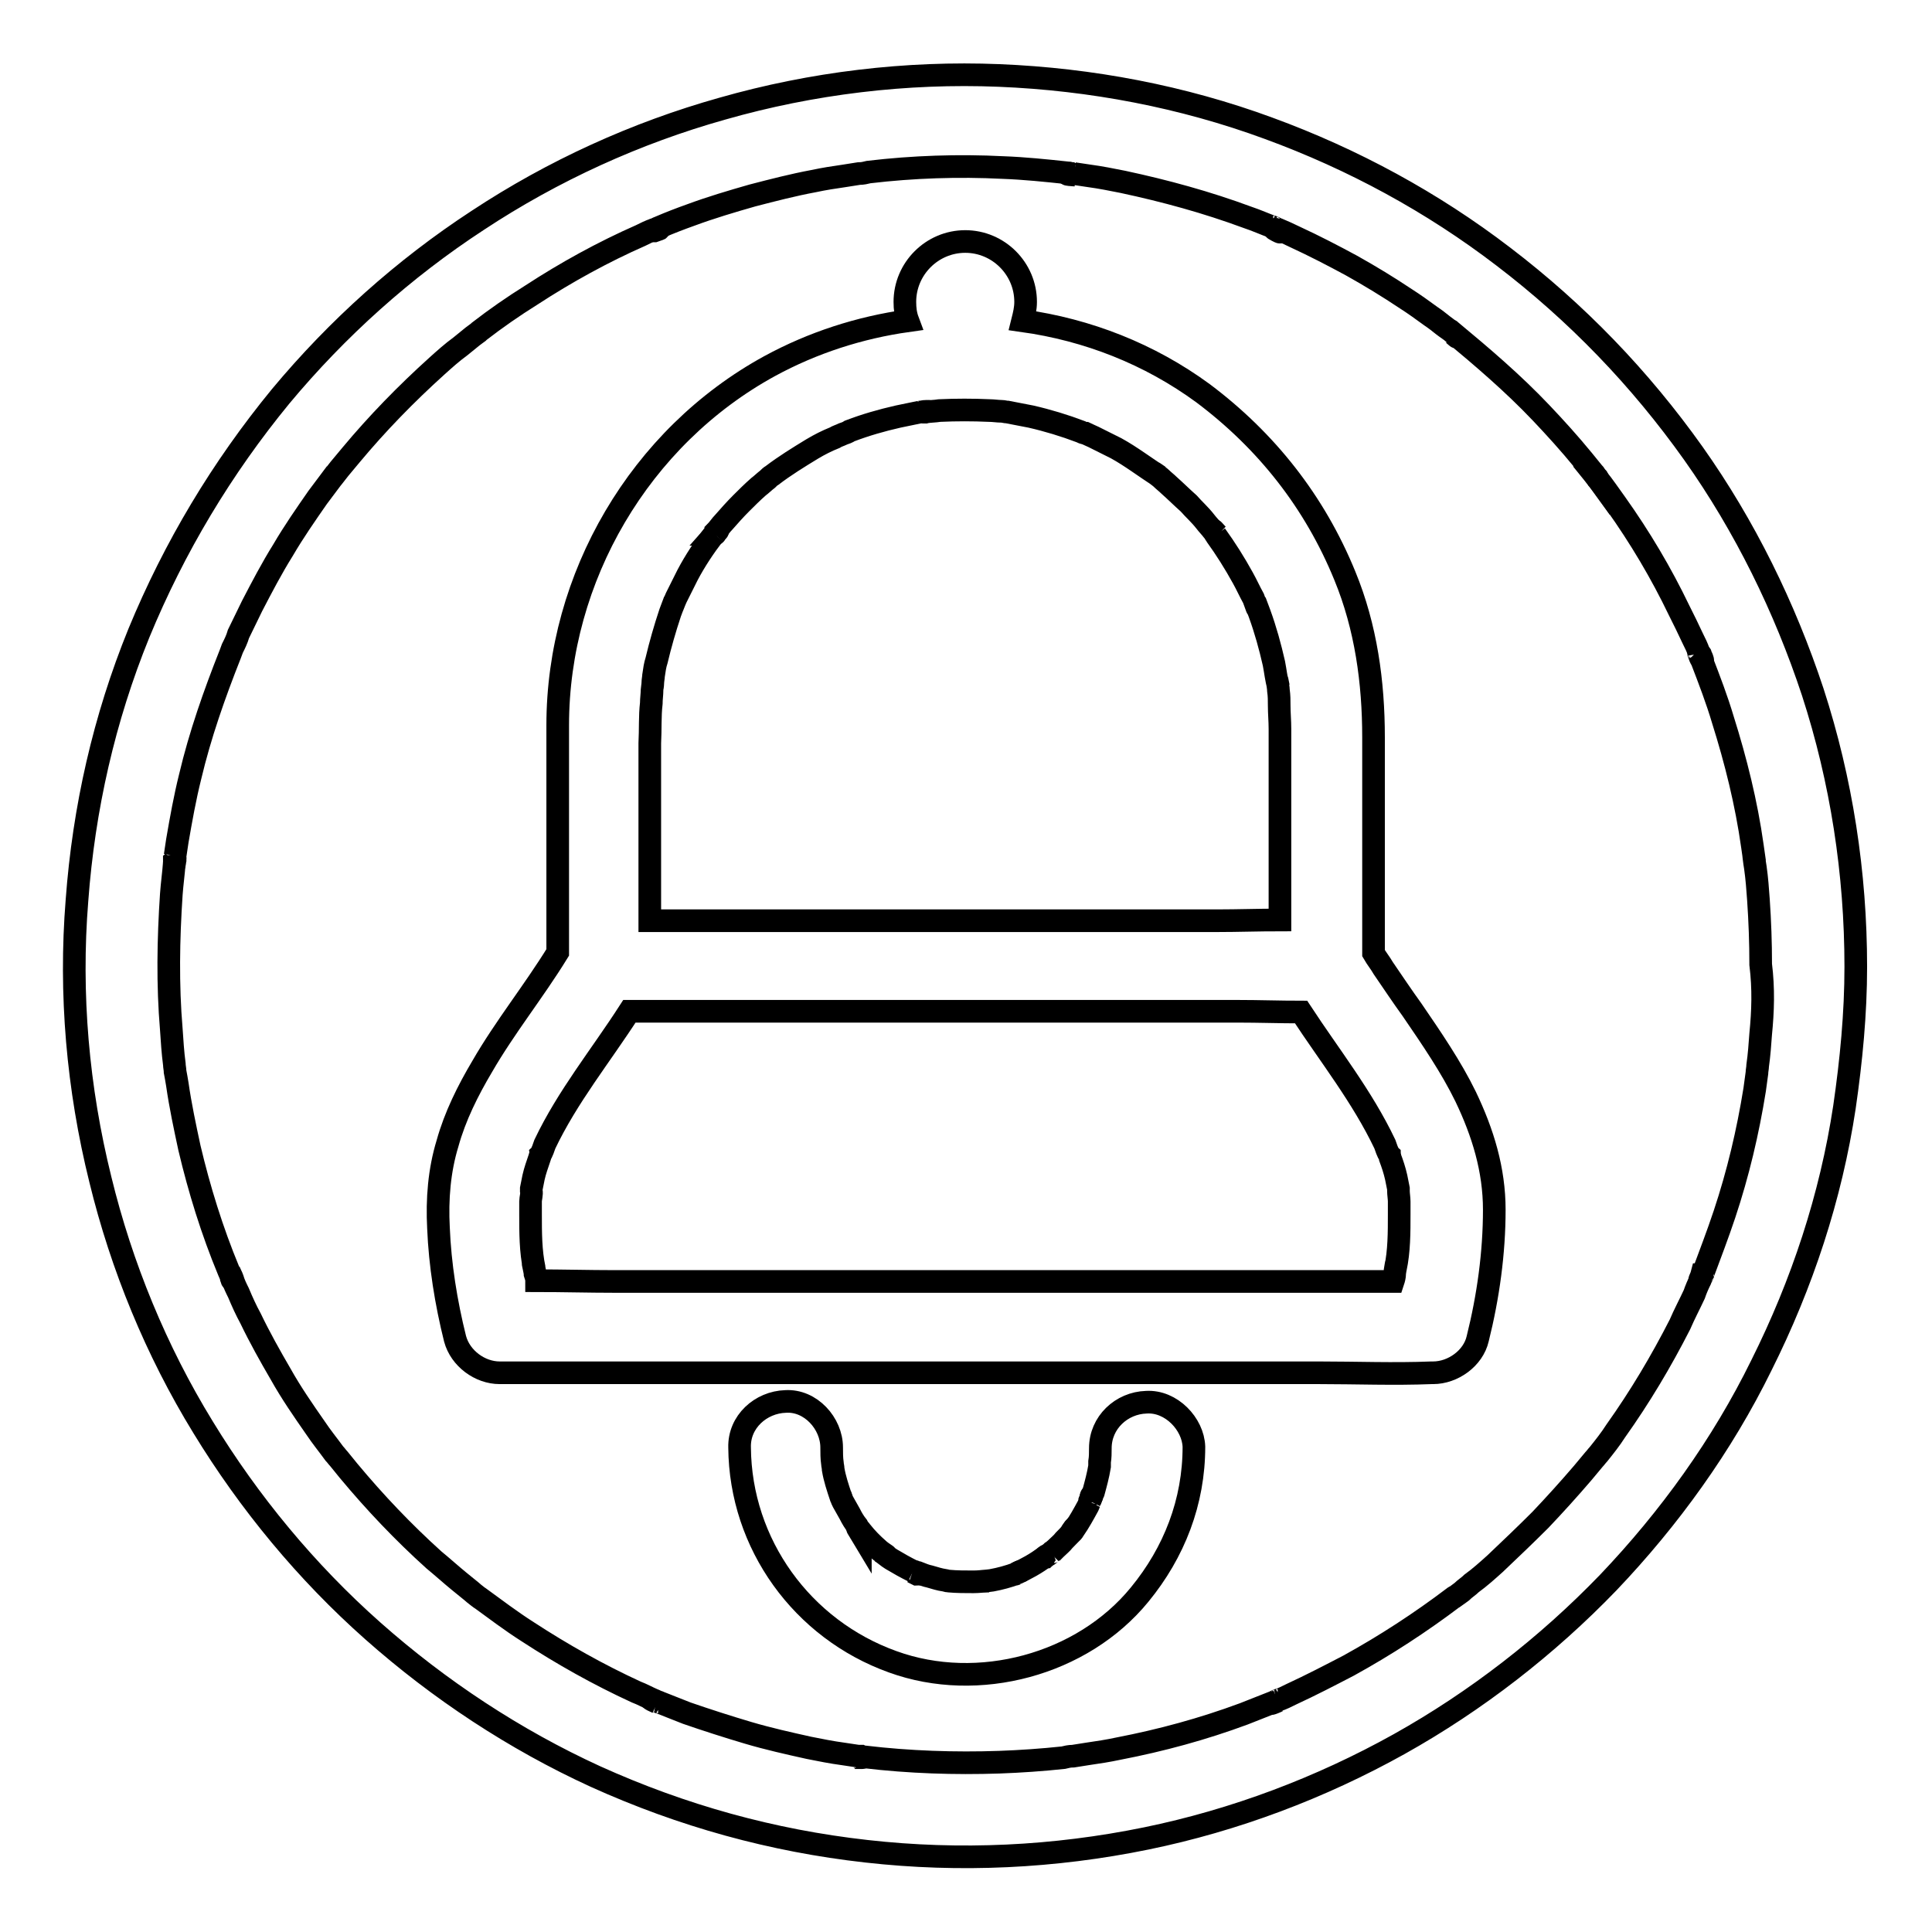
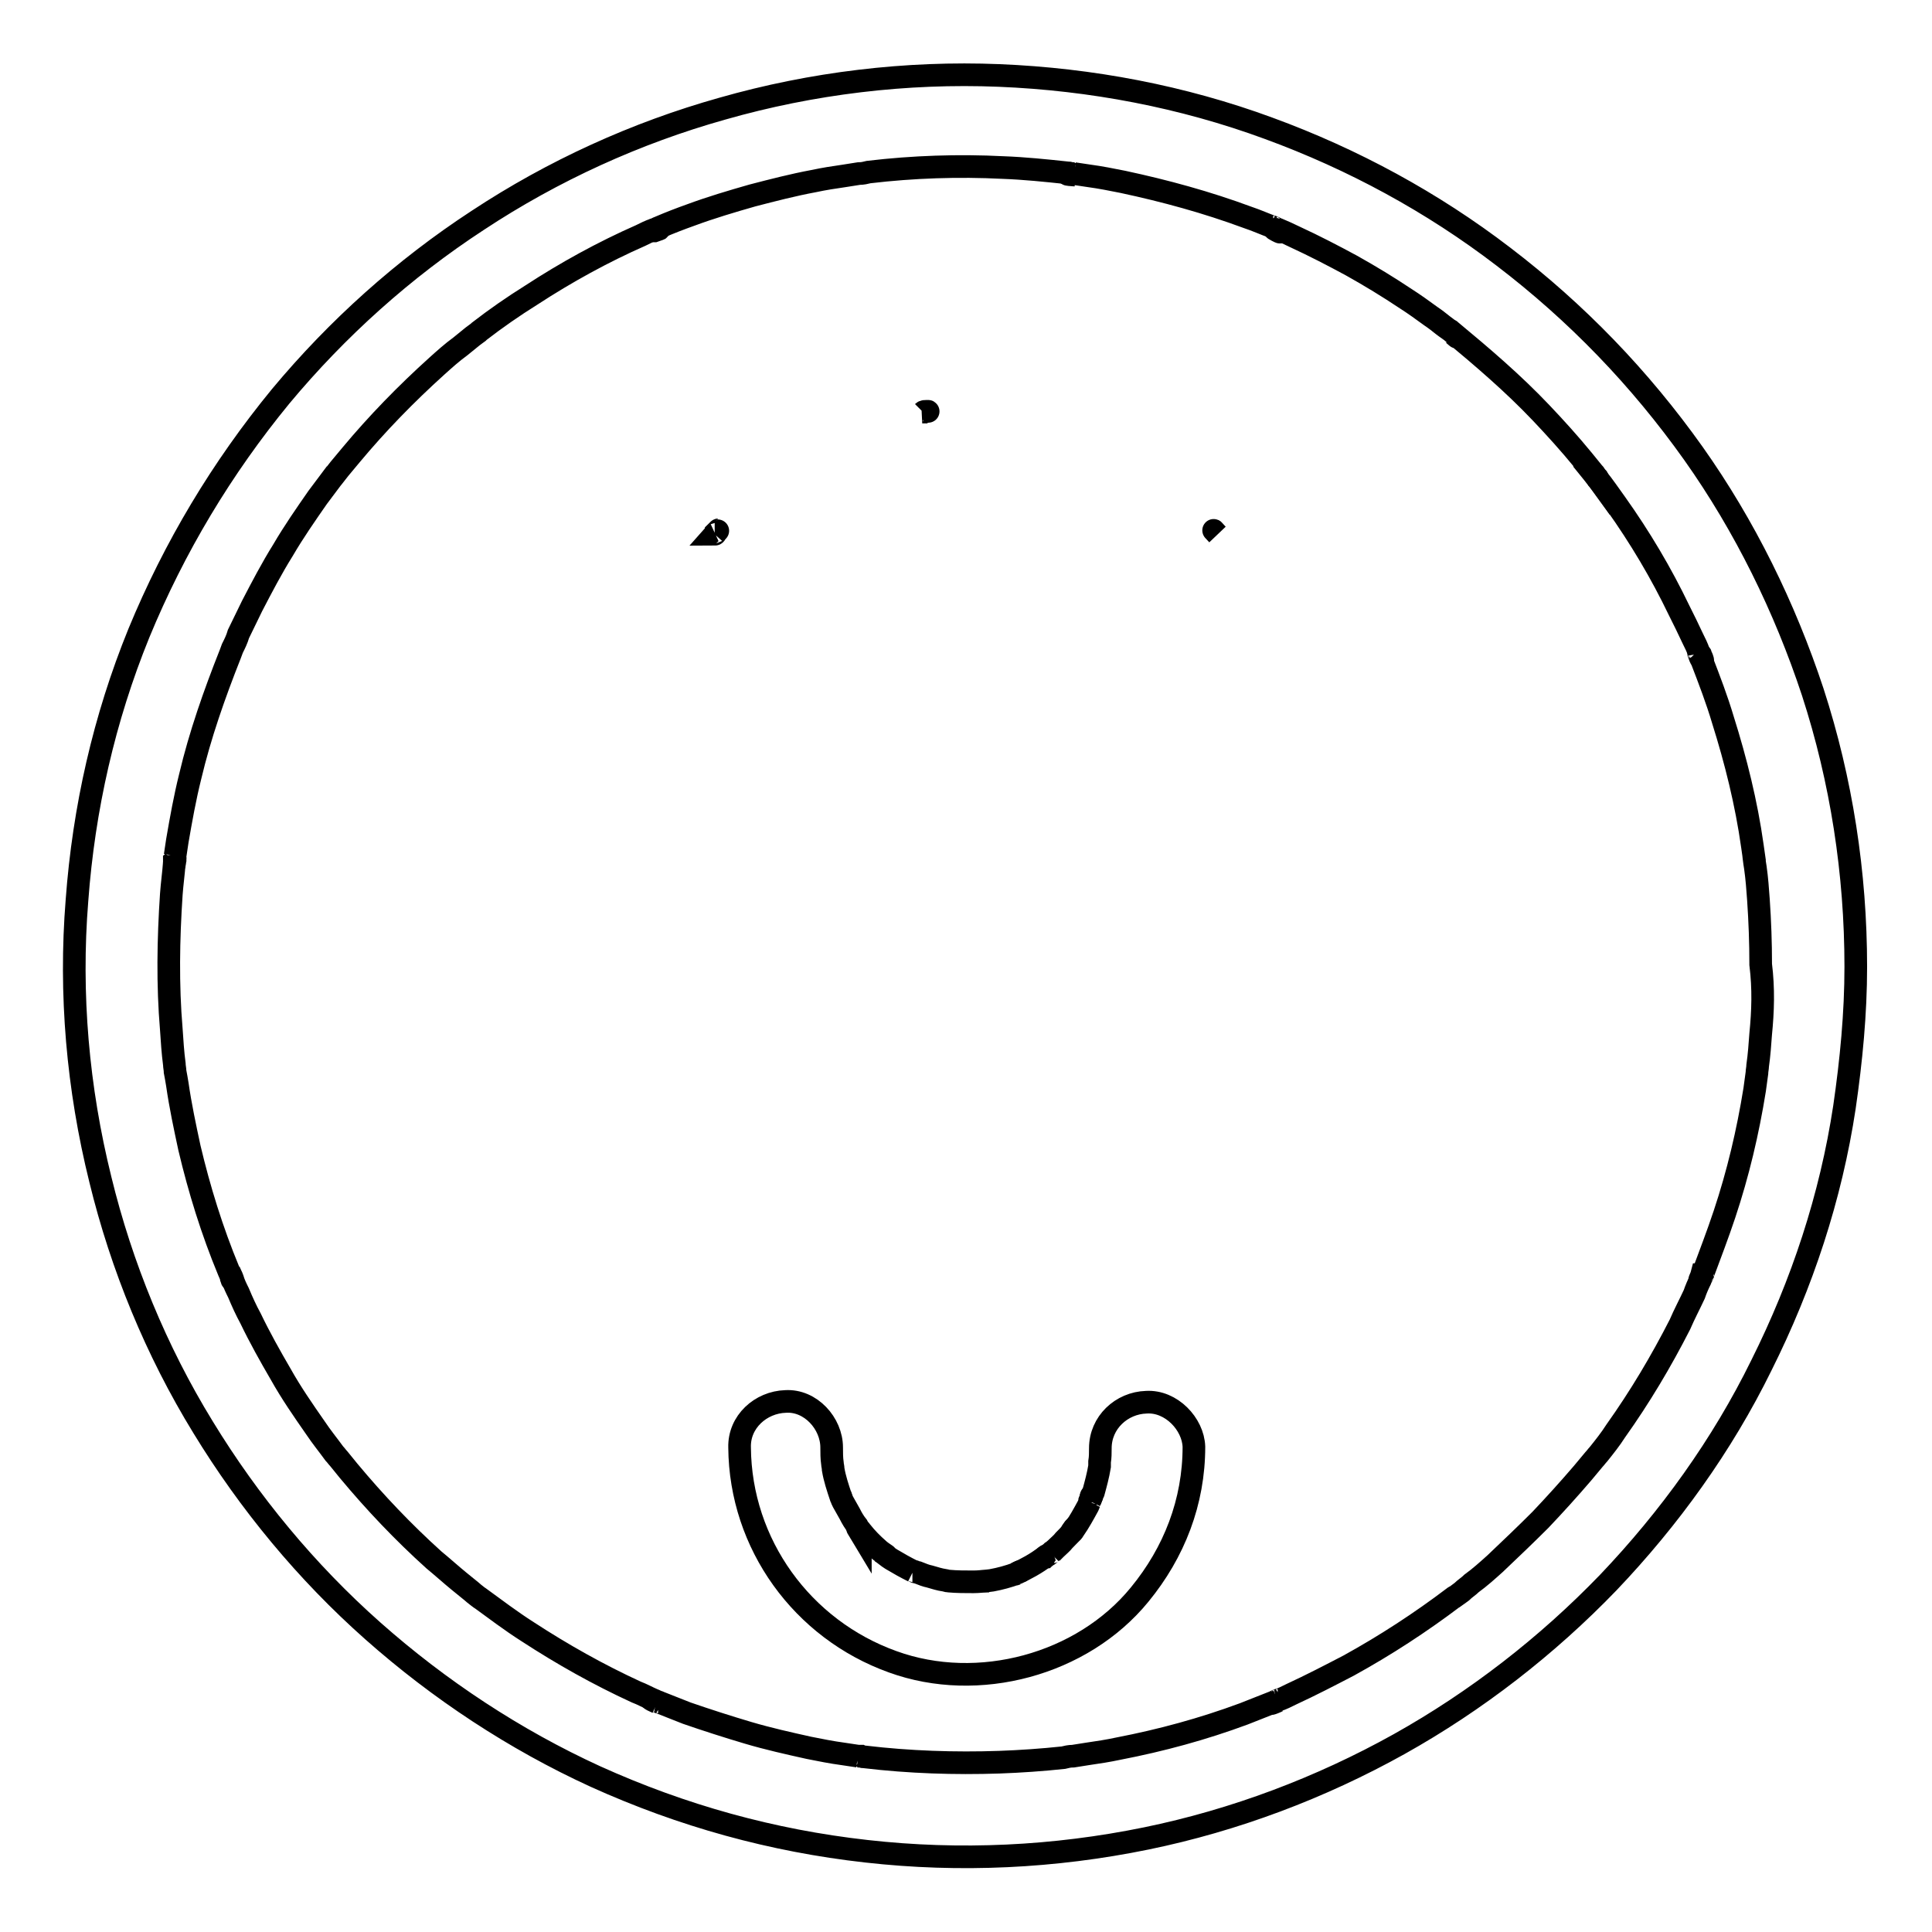
<svg xmlns="http://www.w3.org/2000/svg" version="1.1" x="0px" y="0px" viewBox="0 0 256 256" enable-background="new 0 0 256 256" xml:space="preserve">
  <g>
    <g>
      <path stroke-width="3" fill-opacity="0" stroke="#000000" d="M142.4,23.2C142.4,23.2,142.4,23.2,142.4,23.2c-0.2,0-0.3,0-0.4-0.1C141.5,23.1,141,23.1,142.4,23.2z" />
      <path stroke-width="3" fill-opacity="0" stroke="#000000" d="M225.4,86.9C225.4,86.9,225.4,86.9,225.4,86.9c0-0.1,0-0.1-0.1-0.2c0,0,0,0,0,0C225.8,88,225.6,87.3,225.4,86.9z" />
      <path stroke-width="3" fill-opacity="0" stroke="#000000" d="M23.2,113.6C23.2,113.6,23.2,113.6,23.2,113.6c0,0.2,0,0.3-0.1,0.4C23.1,114.5,23.1,115,23.2,113.6z" />
      <path stroke-width="3" fill-opacity="0" stroke="#000000" d="M211.8,63.6C211.8,63.5,211.8,63.5,211.8,63.6c-0.1-0.1-0.2-0.2-0.2-0.3C211.3,62.9,211,62.5,211.8,63.6z" />
      <path stroke-width="3" fill-opacity="0" stroke="#000000" d="M168.9,30.4C168.8,30.4,168.8,30.4,168.9,30.4C170.3,31.1,169.2,30.6,168.9,30.4z" />
      <path stroke-width="3" fill-opacity="0" stroke="#000000" d="M86.7,30.6C86.6,30.6,86.6,30.6,86.7,30.6C88.1,30.1,87,30.5,86.7,30.6z" />
      <path stroke-width="3" fill-opacity="0" stroke="#000000" d="M169.3,225.4C169.3,225.4,169.3,225.4,169.3,225.4C167.8,226,168.9,225.6,169.3,225.4z" />
      <path stroke-width="3" fill-opacity="0" stroke="#000000" d="M225.5,168.9C225.5,168.9,225.6,168.9,225.5,168.9C224.9,170.3,225.4,169.3,225.5,168.9z" />
      <path stroke-width="3" fill-opacity="0" stroke="#000000" d="M240.2,91.7c-3.7-11.2-9-22-15.8-31.6c-7.1-10-15.5-18.7-25.2-26.1c-9.4-7.2-19.9-12.9-31.1-17c-11.4-4.2-23.5-6.5-35.7-7c-12.3-0.5-24.8,1-36.7,4.4c-11.4,3.2-22.4,8.2-32.4,14.8c-9.8,6.4-18.6,14.3-26.1,23.3c-7.8,9.5-14.1,20-18.8,31.4c-4.6,11.3-7.3,23.2-8.2,35.4c-1,12.4,0.1,24.9,3.1,37c2.8,11.5,7.4,22.7,13.6,32.8c6.1,10,13.7,19.2,22.5,27c8.8,7.8,18.8,14.4,29.5,19.3c11.5,5.2,23.4,8.5,35.9,9.9c12.4,1.4,24.9,0.8,37.1-1.7c11.7-2.4,23.1-6.7,33.5-12.5c10.2-5.7,19.6-13,27.7-21.4c8.1-8.5,15.1-18.2,20.3-28.8c5.4-10.8,9.2-22.3,11-34.2c0.9-6.2,1.5-12.4,1.5-18.6C245.9,115.7,244,103.4,240.2,91.7z M192.6,44.3C193,44.6,193.4,45,192.6,44.3L192.6,44.3z M233.3,137c-0.1,1.4-0.2,2.8-0.4,4.2c0,0.3-0.1,0.7-0.1,1c-0.1,0.7-0.2,1.5-0.3,2.2c-0.9,5.6-2.2,11.1-4,16.5c-0.9,2.7-1.9,5.3-2.9,8c0,0,0-0.1,0.1-0.2c-0.1,0.3-0.3,0.6-0.4,0.9c-0.3,0.6-0.6,1.3-0.8,1.9c-0.6,1.3-1.3,2.6-1.9,4c-2.5,4.9-5.3,9.6-8.5,14.1c-0.7,1.1-1.5,2.1-2.3,3.1c-0.2,0.2-0.4,0.5-0.6,0.7c-0.5,0.6-1,1.2-1.5,1.8c-1.8,2.1-3.7,4.2-5.6,6.2c-2,2-4,3.9-6,5.8c-1,0.9-2,1.8-3.1,2.6c-0.4,0.4-0.9,0.7-1.3,1.1c-0.3,0.2-0.5,0.4-0.8,0.6c-0.1,0-0.1,0.1-0.2,0.1c-4.5,3.4-9.1,6.4-14,9.1c-2.5,1.3-5,2.6-7.6,3.8c-0.6,0.3-1.2,0.6-1.8,0.8c0,0,0.1,0,0.2-0.1c-0.3,0.1-0.6,0.3-0.9,0.4c-1.3,0.5-2.5,1-3.8,1.5c-5.4,2-10.9,3.5-16.6,4.6c-1.4,0.3-2.7,0.5-4.1,0.7c-0.6,0.1-1.3,0.2-1.9,0.3c-0.5,0-0.9,0.1-1.3,0.2c-2.8,0.3-5.7,0.5-8.5,0.6c-5.9,0.2-11.9,0-17.8-0.7c-0.2,0-0.3,0-0.5-0.1c-0.1,0-0.2,0-0.3,0h0c-0.1,0-0.1,0-0.2,0c0,0,0.1,0,0.1,0c-0.6-0.1-1.3-0.2-2-0.3c-1.5-0.2-3-0.5-4.5-0.8c-2.7-0.6-5.4-1.2-8.1-2c-2.7-0.8-5.5-1.7-8.1-2.6c-1.3-0.5-2.5-1-3.8-1.5c0,0,0.1,0,0.2,0.1c-0.3-0.1-0.6-0.3-0.9-0.4c-0.7-0.3-1.4-0.7-2.2-1c-5-2.3-9.8-5-14.4-8c-2.2-1.4-4.3-3-6.5-4.6c0.9,0.7-0.7-0.5-1-0.8c-0.5-0.4-1-0.8-1.6-1.3c-1.1-0.9-2.2-1.9-3.3-2.8c-4.1-3.7-7.8-7.6-11.3-11.8c-0.4-0.5-0.8-1-1.3-1.6c-0.2-0.2-0.4-0.5-0.6-0.7c-0.8-1.1-1.7-2.2-2.5-3.4c-1.6-2.3-3.2-4.6-4.6-7.1c-1.4-2.4-2.8-4.9-4-7.4c-0.6-1.1-1.1-2.2-1.6-3.4c-0.3-0.6-0.6-1.2-0.8-1.9c-0.1-0.3-0.3-0.6-0.4-0.9c0.1,0.2,0.2,0.4,0.2,0.6c-0.1-0.2-0.2-0.5-0.3-0.7c-2.2-5.3-3.9-10.8-5.2-16.3c-0.6-2.8-1.2-5.6-1.6-8.4c-0.1-0.6-0.2-1.2-0.3-1.7c0-0.3-0.1-0.7-0.1-1c-0.2-1.5-0.3-3.1-0.4-4.6c-0.5-5.9-0.4-11.9,0-17.9c0.1-1.4,0.3-2.8,0.4-4.2c0-0.2,0-0.3,0.1-0.5c0-0.1,0-0.2,0-0.3v0c0-0.1,0-0.1,0-0.2c0,0,0,0.1,0,0.1c0.1-0.6,0.2-1.3,0.3-2c0.5-2.9,1-5.7,1.7-8.5c1.3-5.5,3.2-10.9,5.3-16.2c0.1-0.3,0.2-0.5,0.3-0.8c0.3-0.6,0.6-1.2,0.8-1.9c0.6-1.2,1.2-2.5,1.8-3.7c1.3-2.5,2.6-5,4.1-7.4c1.4-2.4,3-4.7,4.6-7c0.8-1.1,1.6-2.1,2.4-3.2c-1.3,1.7,0.2-0.2,0.5-0.6c0.5-0.6,1-1.2,1.5-1.8c3.5-4.2,7.3-8.1,11.4-11.8c1-0.9,2-1.8,3.1-2.6c0.5-0.4,1-0.8,1.6-1.3c0.3-0.2,0.5-0.4,0.8-0.6l0,0c0,0,0,0,0.1-0.1c2.2-1.7,4.5-3.3,6.9-4.8c4.6-3,9.5-5.7,14.5-7.9c0.6-0.3,1.2-0.6,1.8-0.8c0,0-0.1,0-0.2,0.1c0.3-0.1,0.6-0.3,0.9-0.4c1.4-0.6,2.7-1.1,4.1-1.6c2.7-1,5.4-1.8,8.2-2.6c2.7-0.7,5.4-1.4,8.1-1.9c1.4-0.3,2.7-0.5,4.1-0.7c0.6-0.1,1.3-0.2,1.9-0.3c0.5,0,0.9-0.1,1.3-0.2c5.9-0.7,11.9-0.9,17.8-0.6c2.8,0.1,5.7,0.4,8.5,0.7c0.2,0,0.3,0,0.5,0.1c0.1,0,0.2,0,0.3,0h0c0.1,0,0.1,0,0.2,0c0,0-0.1,0-0.1,0c0.6,0.1,1.3,0.2,2,0.3c1.5,0.2,3,0.5,4.5,0.8c5.6,1.2,11.1,2.7,16.5,4.7c1.2,0.4,2.3,0.9,3.4,1.3c0,0-0.1,0-0.2-0.1c0.3,0.1,0.6,0.3,0.9,0.4c0.7,0.3,1.4,0.6,2.2,1c2.6,1.2,5.1,2.5,7.5,3.8c2.5,1.4,4.8,2.8,7.2,4.4c1.1,0.7,2.2,1.5,3.3,2.3c0.6,0.4,1.1,0.8,1.6,1.2c0.3,0.2,0.5,0.4,0.8,0.6c0.1,0,0.2,0.1,0.3,0.2c4.1,3.4,8.2,6.9,11.9,10.8c1.9,2,3.8,4.1,5.6,6.3c0.4,0.5,0.8,1,1.3,1.6c0.1,0.1,0.2,0.2,0.3,0.4c0.1,0.1,0.1,0.2,0.2,0.2c0,0,0,0,0,0c0,0,0.1,0.1,0.1,0.2c0,0,0-0.1-0.1-0.1c0.9,1.1,1.7,2.3,2.5,3.4c3.2,4.5,6,9.2,8.4,14.2c0.6,1.2,1.2,2.4,1.8,3.7c0.3,0.6,0.6,1.2,0.8,1.8c0,0,0-0.1-0.1-0.2c0,0.1,0.1,0.2,0.1,0.3c0,0,0,0,0,0.1c0.1,0.3,0.2,0.6,0.4,0.9c1,2.6,2,5.2,2.8,7.9c1.7,5.4,3.1,11,3.9,16.7c0.1,0.7,0.2,1.4,0.3,2.1c-0.3-2.2,0,0.3,0.1,0.8c0.2,1.4,0.3,2.8,0.4,4.2c0.2,2.9,0.3,5.7,0.3,8.6C233.7,131,233.6,134,233.3,137z" />
-       <path stroke-width="3" fill-opacity="0" stroke="#000000" d="M113.5,232.8C113.5,232.8,113.6,232.8,113.5,232.8c0.2,0,0.3,0,0.4,0.1C114.4,232.9,114.9,232.9,113.5,232.8z" />
      <path stroke-width="3" fill-opacity="0" stroke="#000000" d="M87.1,225.6C87.1,225.6,87.1,225.6,87.1,225.6C85.6,224.9,86.7,225.4,87.1,225.6z" />
      <path stroke-width="3" fill-opacity="0" stroke="#000000" d="M30.6,169.2C30.7,169.6,30.8,169.8,30.6,169.2L30.6,169.2z" />
-       <path stroke-width="3" fill-opacity="0" stroke="#000000" d="M187.1,133.8c-1.3-1.8-2.5-3.6-3.8-5.5c-0.4-0.7-0.9-1.3-1.3-2c0-9.5,0-19,0-28.6c0-7.3-1-14.6-3.8-21.4c-4-9.8-10.4-17.9-18.8-24.2c-7.1-5.2-15.3-8.4-23.9-9.6c0.2-0.8,0.4-1.6,0.4-2.5c0-4.4-3.6-8-8-8c-4.4,0-8,3.6-8,8c0,0.9,0.1,1.7,0.4,2.5c-6.4,0.9-12.6,2.9-18.3,6c-17.2,9.4-28.1,28-28.1,47.6c0,10,0,20.1,0,30.1c-3.2,5.2-7,9.9-10,15.1c-1.9,3.2-3.6,6.6-4.6,10.2c-1.1,3.6-1.4,7.4-1.2,11.2c0.2,4.9,1,9.9,2.2,14.7c0.7,2.6,3.3,4.5,5.9,4.5c4.1,0,8.2,0,12.3,0c9.9,0,19.7,0,29.6,0c11.9,0,23.9,0,35.8,0c10.3,0,20.6,0,30.8,0c5,0,10,0.2,15,0c0.1,0,0.1,0,0.2,0c2.6,0,5.3-1.9,5.9-4.5c1.4-5.6,2.2-11.4,2.2-17.1c0-5.3-1.5-10.2-3.8-15C192.3,141.4,189.7,137.6,187.1,133.8z M86.3,93.2c0-0.6,0.1-1.2,0.1-1.8c0-0.1,0.1-0.6,0.1-0.9c0-0.3,0.1-0.8,0.1-1c0.1-0.7,0.2-1.4,0.4-2c0.5-2.1,1.1-4.2,1.8-6.3c0.2-0.5,0.4-1.1,0.6-1.6c-0.7,1.9,0,0,0.2-0.4c0.5-1,1-2,1.5-3c1-1.9,2.2-3.7,3.5-5.4c0,0-0.1,0.1-0.1,0.2c0.1-0.1,0.1-0.2,0.2-0.3c0,0,0,0,0,0c0,0,0.1-0.1,0.1-0.2c0,0,0,0,0,0c0.4-0.4,0.7-0.9,1.1-1.3c0.7-0.8,1.5-1.7,2.3-2.5c0.7-0.7,1.5-1.5,2.3-2.2c0.4-0.3,0.8-0.7,1.2-1c0.2-0.2,0.4-0.4,0.6-0.5c1.7-1.3,3.5-2.4,5.3-3.5c1-0.6,2-1.1,3-1.5c0.3-0.2,0.7-0.3,1.1-0.5c0.3-0.1,0.6-0.2,0.9-0.4c2.1-0.8,4.2-1.4,6.4-1.9c1-0.2,1.9-0.4,2.9-0.6c-0.1,0-0.1,0-0.2,0c0.1,0,0.3,0,0.4,0c0.1,0,0.1,0,0.2,0c0.1,0,0.2,0,0.3,0c0.6-0.1,1.3-0.1,1.9-0.2c2.2-0.1,4.4-0.1,6.6,0c0.5,0,1.1,0.1,1.6,0.1c0.3,0,0.5,0.1,0.8,0.1c1,0.2,2.1,0.4,3.1,0.6c2.2,0.5,4.5,1.2,6.6,2c0.2,0.1,0.4,0.2,0.6,0.2c0.4,0.2,0.7,0.3,1.1,0.5c1,0.5,2,1,3,1.5c2,1.1,3.8,2.5,5.7,3.7c-1.6-1.1,0,0,0.3,0.3c0.3,0.3,0.7,0.6,1,0.9c0.9,0.8,1.7,1.6,2.6,2.4c0.7,0.8,1.5,1.5,2.2,2.4c0.3,0.4,0.7,0.8,1,1.2c0.2,0.2,0.3,0.5,0.5,0.7c0,0-0.1-0.1-0.1-0.1c1.3,1.8,2.5,3.7,3.6,5.7c0.5,0.9,0.9,1.8,1.4,2.7c0.2,0.5,0.8,2.3,0.2,0.4c0.2,0.5,0.4,1.1,0.6,1.6c0.8,2.2,1.4,4.4,1.9,6.6c0.2,1,0.3,2.1,0.6,3.1c-0.4-2,0,0,0,0.5c0.1,0.7,0.1,1.3,0.1,2c0,1,0.1,2,0.1,3.1c0,8.5,0,16.9,0,25.3c-2.8,0-5.6,0.1-8.3,0.1c-6,0-12,0-18,0c-9.2,0-18.4,0-27.6,0c-6.1,0-12.3,0-18.4,0c-3.7,0-7.3,0-11,0c-0.1,0-0.2,0-0.2,0c0-7.8,0-15.6,0-23.5C86.2,96.6,86.1,94.9,86.3,93.2z M148,169.8c-11.9,0-23.9,0-35.8,0c-10.3,0-20.6,0-30.8,0c-3.4,0-6.9-0.1-10.3-0.1c0-0.3-0.1-0.6-0.2-0.9c0-0.3-0.5-2.4-0.1-0.7c-0.5-2.3-0.5-4.8-0.5-7.2c0-0.6,0-1.2,0-1.7c0-0.4,0.2-1,0.1-1.4c0-0.1,0-0.2,0-0.3c0.1-0.5,0.2-1,0.3-1.5c0.2-0.9,0.5-1.7,0.8-2.6c0-0.1,0.1-0.2,0.1-0.4c0.2-0.2,0.5-1.1,0.6-1.4c3-6.3,7.4-11.7,11.2-17.6c2,0,4.1,0,6.1,0c7.6,0,15.3,0,22.9,0c9.2,0,18.4,0,27.6,0c8,0,16,0,24,0c2.8,0,5.6,0.1,8.4,0.1c3.8,5.8,8.1,11.2,11.1,17.5c0.1,0.3,0.4,1.2,0.6,1.4c0,0.1,0.1,0.2,0.1,0.4c0.3,0.8,0.6,1.7,0.8,2.6c0.1,0.5,0.2,1,0.3,1.5c0,0.1,0,0.2,0,0.3c0,0.4,0.1,1,0.1,1.4c0,0.6,0,1.2,0,1.7c0,2.4,0,4.9-0.5,7.2c0.3-1.7-0.1,0.4-0.1,0.7c0,0.3-0.1,0.7-0.2,1c-2.5,0-4.9,0-7.4,0C167.7,169.8,157.8,169.8,148,169.8z" />
      <path stroke-width="3" fill-opacity="0" stroke="#000000" d="M122.8,54.5C122.8,54.5,122.8,54.5,122.8,54.5c-0.2,0-0.4,0-0.5,0.1c0,0-0.1,0-0.1,0C123.2,54.5,123.1,54.5,122.8,54.5z" />
      <path stroke-width="3" fill-opacity="0" stroke="#000000" d="M161.3,70.8C161.3,70.8,161.3,70.8,161.3,70.8C161,70.5,160.3,69.7,161.3,70.8z" />
      <path stroke-width="3" fill-opacity="0" stroke="#000000" d="M94.9,70.5c0,0.1-0.1,0.1-0.1,0.2c0,0,0,0.1-0.1,0.1C95.5,69.9,95.2,70.2,94.9,70.5z" />
      <path stroke-width="3" fill-opacity="0" stroke="#000000" d="M114,203.1L114,203.1c-0.6-1-0.4-0.6-0.1-0.2C113.9,202.9,113.9,203,114,203.1C114,203,114,203,114,203.1z" />
      <path stroke-width="3" fill-opacity="0" stroke="#000000" d="M134.6,208.5C135.1,208.3,135.8,207.9,134.6,208.5L134.6,208.5z" />
      <path stroke-width="3" fill-opacity="0" stroke="#000000" d="M139.1,205.9c-0.6,0.3-0.7,0.4-0.6,0.4C138.7,206.1,138.9,206,139.1,205.9L139.1,205.9z" />
      <path stroke-width="3" fill-opacity="0" stroke="#000000" d="M151.9,185.8c-3.3,0.1-6.1,2.7-6.1,6.1c0,0.6,0,1.2-0.1,1.8c0,0.2,0,0.4,0,0.6c-0.2,1.2-0.5,2.3-0.8,3.4c-0.1,0.2-0.2,0.5-0.3,0.7c0,0.1-0.1,0.3-0.2,0.5c0,0,0,0.1,0,0.1c0,0,0,0.1,0,0.1c0,0,0-0.1,0-0.1c-0.1,0.2-0.1,0.3-0.2,0.5c-0.6,1.1-1.2,2.2-1.9,3.2c-0.1,0.2-0.3,0.4-0.4,0.5c0-0.1,0.1-0.1,0.1-0.2c-0.3,0.4-0.6,0.7-1,1.1c-0.3,0.4-0.7,0.7-1.1,1.1c-0.2,0.2-0.5,0.4-0.7,0.6c0,0,0.1-0.1,0.2-0.1c-0.1,0-0.1,0.1-0.2,0.1l0,0c-0.2,0.2-0.5,0.4-0.6,0.4c-0.7,0.5-1.3,0.9-2,1.3c-0.4,0.2-0.9,0.5-1.3,0.7c-0.3,0.1-0.5,0.2-0.8,0.4c0.1,0,0.2-0.1,0.3-0.1c0,0,0,0-0.1,0c-1.1,0.4-2.2,0.7-3.3,0.9c-0.5,0.1-2.5,0.2-0.4,0.1c-0.7,0-1.3,0.1-2,0.1c-1.1,0-2.2,0-3.3-0.1c-0.2,0-0.4-0.1-0.5-0.1c-0.7-0.1-1.3-0.3-2-0.5c-0.5-0.1-1-0.3-1.5-0.5c0,0,0,0,0,0c-0.1,0-0.2-0.1-0.4-0.1c-0.1,0-0.1-0.1-0.2-0.1c0,0-0.1,0-0.2,0c0,0,0.1,0,0.1,0c-1-0.5-1.9-1-2.9-1.6c-0.5-0.3-0.9-0.7-1.4-1c1.6,1,0.1,0.1-0.3-0.3c-0.8-0.7-1.6-1.5-2.3-2.4c0,0,0.1,0.1,0.1,0.2c0-0.1-0.1-0.2-0.2-0.3c0,0,0-0.1-0.1-0.1c-0.1-0.1-0.2-0.3-0.3-0.5c-0.4-0.5-0.7-1-1-1.6c-0.3-0.5-0.6-1.1-0.9-1.6c-0.1-0.2-0.2-0.4-0.2-0.5c0-0.1,0-0.1-0.1-0.2c-0.4-1.2-0.8-2.4-1-3.6c0-0.3-0.1-0.6-0.1-0.8c-0.1-0.7-0.1-1.4-0.1-2.1c0-3.2-2.8-6.3-6.1-6.1c-3.3,0.1-6.2,2.7-6.1,6.1c0.1,12.8,8.3,24.1,20.3,28.4c11.3,4.1,25.1,0.4,32.7-8.9c4.6-5.6,7.2-12.3,7.2-19.6C158.1,188.7,155.2,185.6,151.9,185.8z" />
-       <path stroke-width="3" fill-opacity="0" stroke="#000000" d="M121.5,208.6c0.3,0,0.3,0-0.6-0.3c0,0,0,0,0,0C121.1,208.4,121.3,208.5,121.5,208.6z" />
      <path stroke-width="3" fill-opacity="0" stroke="#000000" d="M144.6,198.4c0-0.3,0-0.3-0.2,0.6c0,0,0,0,0,0C144.4,198.8,144.5,198.6,144.6,198.4z" />
      <path stroke-width="3" fill-opacity="0" stroke="#000000" d="M141.9,203.1C141.9,203.1,141.9,203.1,141.9,203.1C142.2,202.7,142.7,201.9,141.9,203.1z" />
    </g>
  </g>
</svg>